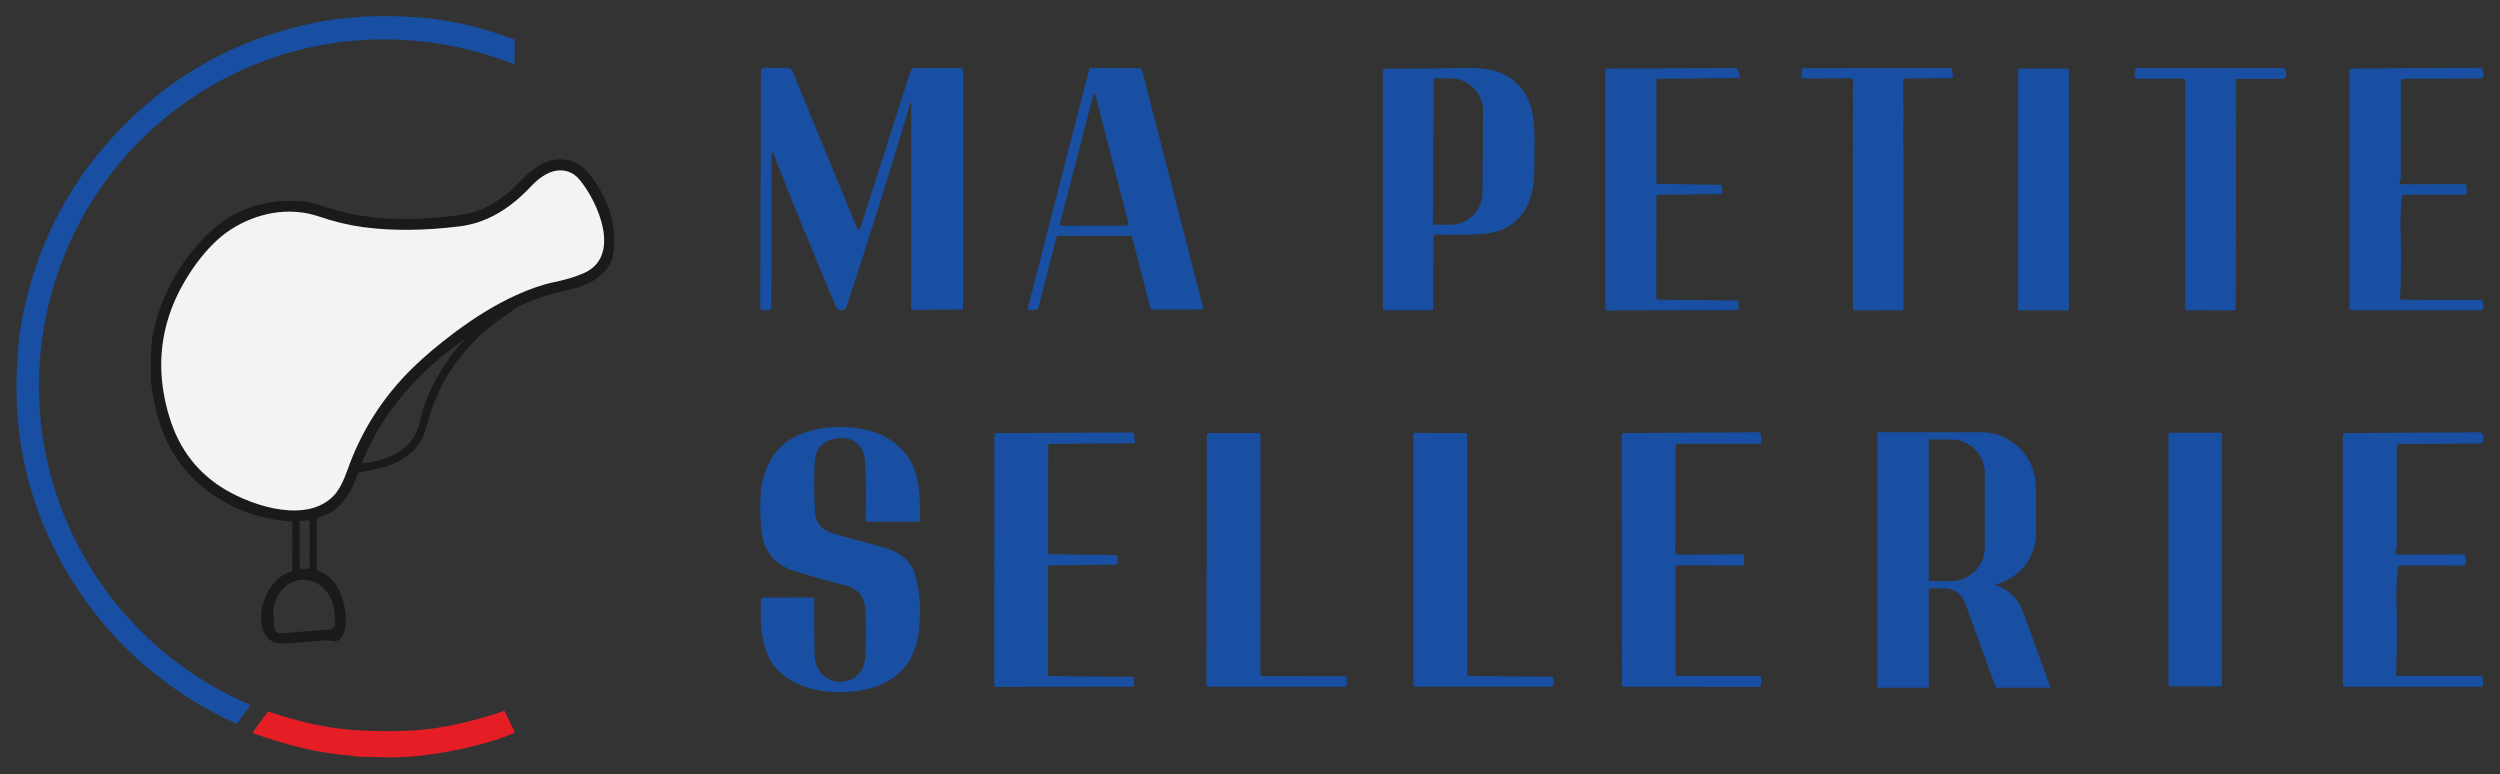
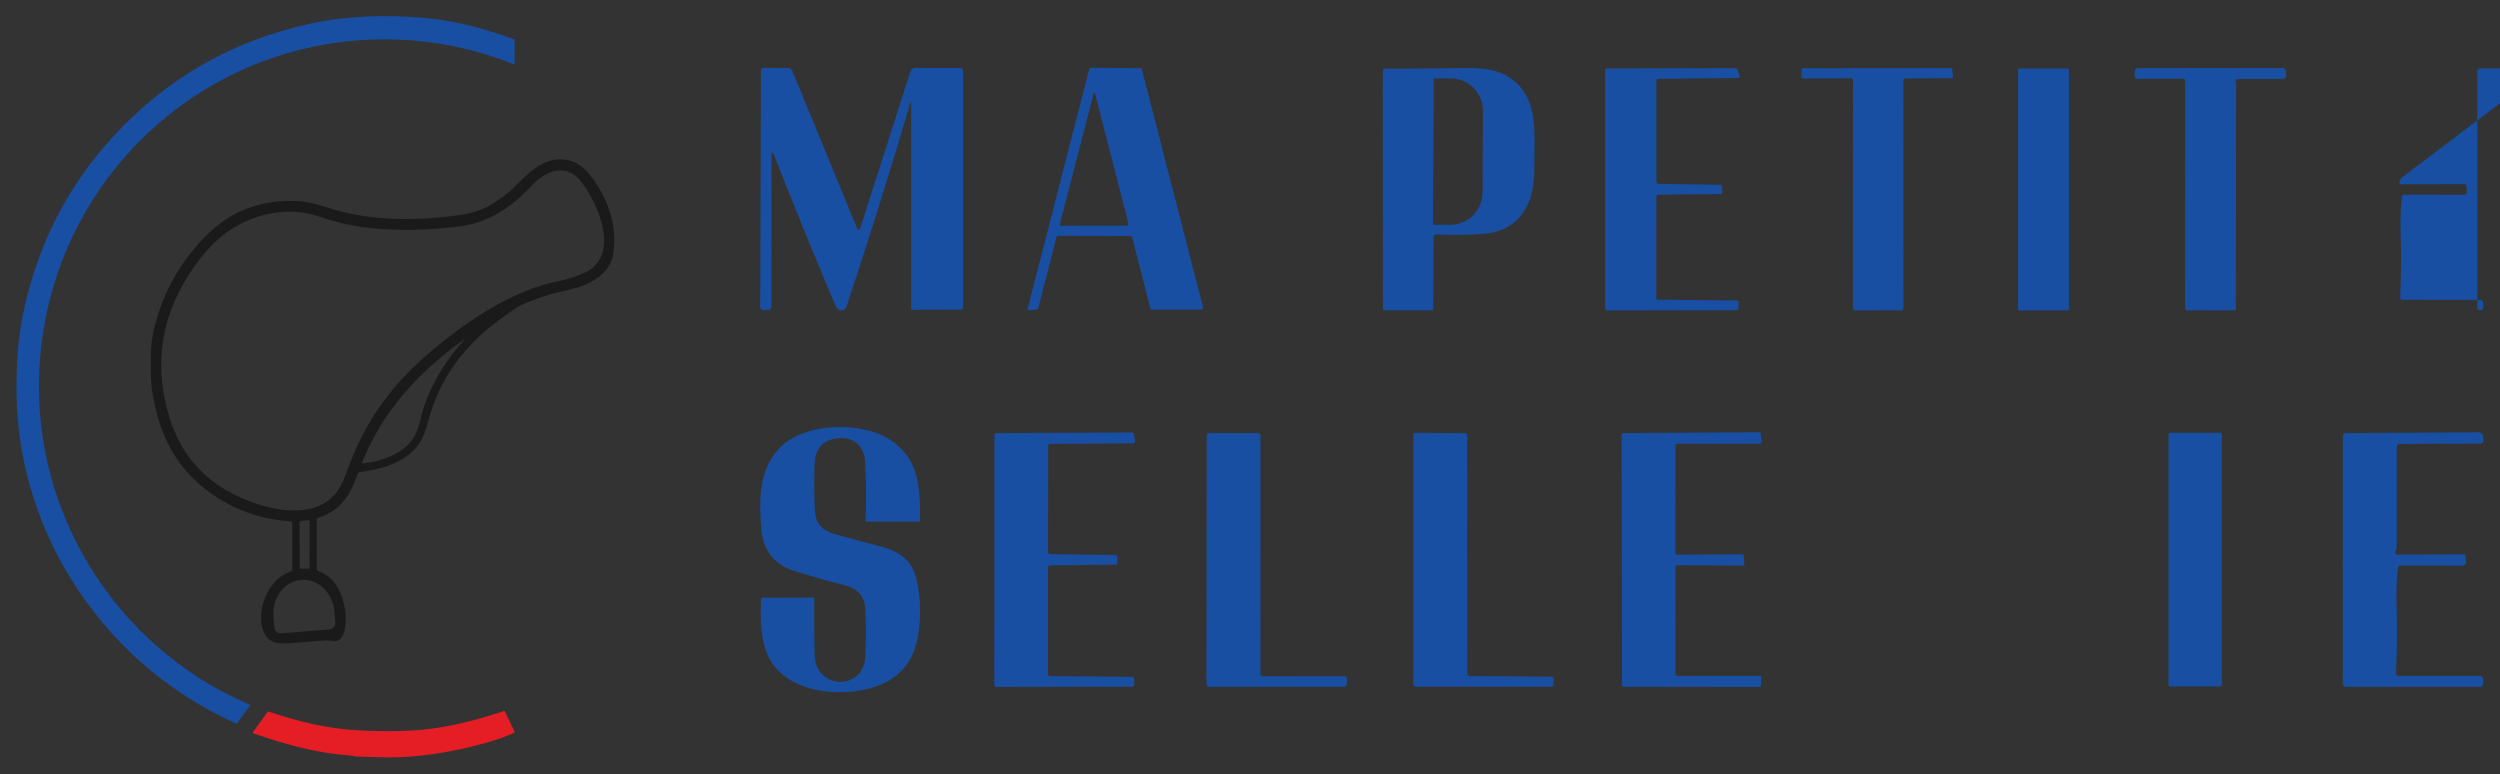
<svg xmlns="http://www.w3.org/2000/svg" version="1.1" id="Calque_1" x="0px" y="0px" width="75.665px" height="23.433px" viewBox="0 0 75.665 23.433" xml:space="preserve">
  <rect x="0" y="0" width="75.665" height="23.433" fill="#333333" stroke="none" />
-   <path fill="#194FA2" d="M61.62,14.738v1.414c0,0.75-0.529,1.369-1.247,1.545c0.375,0.121,0.684,0.387,0.827,0.75l0.861,2.365h-1.656 l-0.928-2.563c-0.11-0.275-0.331-0.441-0.64-0.441h-0.464v3.004h-1.547v-7.73h0.642h0.905h1.59 C60.869,13.082,61.62,13.832,61.62,14.738 M58.374,17.587h0.674c0.563,0,1.025-0.453,1.025-1.018v-2.252 c0-0.563-0.463-1.016-1.025-1.016h-0.674V17.587z" />
  <path fill="#194FA2" d="M27.546,3.137c-0.614,2.078-1.258,4.128-1.927,6.146c-0.042,0.125-0.205,0.152-0.285,0.05 c-0.018-0.021-0.041-0.066-0.07-0.137c-0.643-1.518-1.252-3.012-1.828-4.479c-0.056-0.147-0.085-0.142-0.085,0.016l-0.004,4.542 c0,0.069-0.034,0.105-0.103,0.109l-0.121,0.009c-0.063,0.003-0.114-0.046-0.114-0.109l0.022-7.123c0-0.073,0.037-0.11,0.112-0.109 l0.714,0.007c0.053,0.001,0.101,0.034,0.122,0.082l1.945,4.73c0.047,0.114,0.089,0.113,0.126-0.005l1.506-4.705 c0.022-0.068,0.071-0.104,0.143-0.104l1.353,0.002c0.063,0,0.095,0.032,0.095,0.095v7.159c0,0.037-0.018,0.056-0.055,0.056 l-1.486,0.009c-0.02,0-0.029-0.01-0.029-0.03V3.142C27.577,3.071,27.567,3.07,27.546,3.137" />
  <path fill="#194FA2" d="M34.217,7.14l-2.193-0.001c-0.022,0-0.042,0.016-0.048,0.037l-0.553,2.152 c-0.005,0.021-0.021,0.036-0.042,0.039l-0.219,0.025c-0.036,0.003-0.063-0.028-0.055-0.063l1.86-7.24 c0.007-0.021,0.026-0.037,0.049-0.037l1.496,0.012c0.023,0,0.042,0.015,0.048,0.037l1.852,7.205 c0.008,0.033-0.017,0.063-0.049,0.063l-1.498,0.002c-0.022,0-0.042-0.017-0.048-0.037l-0.552-2.158 C34.259,7.157,34.24,7.14,34.217,7.14 M32.079,6.775c-0.008,0.029,0.015,0.057,0.044,0.057l1.96-0.003 c0.06,0,0.081-0.029,0.066-0.085l-0.995-3.872c-0.02-0.082-0.043-0.082-0.064,0L32.079,6.775z" />
  <path fill="#194FA2" d="M43.387,7.197l-0.01,2.164c0,0.021-0.011,0.03-0.031,0.03h-1.443c-0.026,0-0.048-0.022-0.048-0.05 l-0.003-7.175c0-0.058,0.029-0.087,0.087-0.087c0.778,0.001,1.575-0.007,2.392-0.021c0.565-0.012,0.989,0.067,1.273,0.237 c0.985,0.588,0.827,1.652,0.836,2.633c0.005,0.53-0.054,0.936-0.179,1.215c-0.253,0.567-0.703,0.879-1.353,0.932 c-0.466,0.037-0.937,0.045-1.413,0.021C43.424,7.091,43.388,7.125,43.387,7.197 M43.393,2.407L43.37,6.767 c0,0.02,0.018,0.035,0.036,0.035l0.48,0.002c0.542,0.003,0.981-0.434,0.985-0.977l0.013-2.467c0.004-0.542-0.434-0.984-0.976-0.987 l-0.48-0.001C43.409,2.372,43.393,2.386,43.393,2.407" />
  <path fill="#194FA2" d="M50.188,5.565l1.882,0.029c0.029,0,0.051,0.023,0.053,0.052l0.006,0.171c0,0.03-0.023,0.057-0.054,0.057 l-1.887,0.019c-0.031,0-0.056,0.025-0.056,0.056l-0.003,3.068c0,0.03,0.024,0.054,0.056,0.054l2.381,0.023 c0.031,0,0.055,0.024,0.054,0.055l-0.004,0.186c-0.001,0.028-0.026,0.053-0.055,0.053l-3.925,0.008c-0.03,0-0.055-0.023-0.055-0.054 V2.127c0-0.031,0.024-0.055,0.055-0.055l3.893-0.011c0.022,0,0.042,0.016,0.05,0.036l0.076,0.19c0.014,0.035-0.013,0.073-0.05,0.073 l-2.417,0.026c-0.031,0-0.056,0.024-0.056,0.055v3.068C50.132,5.542,50.157,5.565,50.188,5.565" />
  <path fill="#194FA2" d="M56.026,2.37l-1.445,0.006c-0.033,0-0.059-0.027-0.059-0.059L54.53,2.12c0-0.032,0.025-0.056,0.059-0.056 l4.439-0.003c0.029,0,0.056,0.023,0.059,0.053l0.022,0.189c0.005,0.034-0.022,0.064-0.056,0.064l-1.386,0.008 c-0.032,0-0.059,0.026-0.059,0.058l0.002,6.902c0,0.032-0.025,0.058-0.058,0.058l-1.414,0.001c-0.032,0-0.058-0.025-0.058-0.058 l0.003-6.909C56.084,2.396,56.058,2.37,56.026,2.37" />
  <path fill="#194FA2" d="M62.618,9.352c0,0.023-0.019,0.042-0.042,0.042h-1.454c-0.022,0-0.042-0.019-0.042-0.042V2.116 c0-0.023,0.02-0.042,0.042-0.042h1.454c0.023,0,0.042,0.019,0.042,0.042V9.352z" />
  <path fill="#194FA2" d="M67.245,20.732c0,0.023-0.021,0.043-0.044,0.043h-1.526c-0.023,0-0.044-0.02-0.044-0.043V13.14 c0-0.023,0.021-0.043,0.044-0.043h1.526c0.023,0,0.044,0.02,0.044,0.043V20.732z" />
  <path fill="#194FA2" d="M67.671,2.492c0.005,0.016,0.008,0.031,0.008,0.045c-0.003,2.246-0.006,4.514-0.01,6.802 c0,0.037-0.018,0.055-0.055,0.055l-1.396-0.001c-0.057,0-0.084-0.028-0.084-0.083l0.002-6.852c0-0.055-0.026-0.079-0.079-0.079 l-1.351,0.009c-0.074,0.002-0.108-0.035-0.103-0.111l0.01-0.126c0.005-0.059,0.037-0.09,0.098-0.09l4.359-0.002 c0.072,0,0.111,0.036,0.116,0.107l0.006,0.084c0.008,0.091-0.035,0.138-0.127,0.138h-1.324C67.666,2.388,67.644,2.424,67.671,2.492" />
-   <path fill="#194FA2" d="M72.7,5.577l1.889-0.005c0.037,0,0.057,0.02,0.06,0.057l0.013,0.172c0.004,0.051-0.036,0.093-0.087,0.093 l-1.793-0.003c-0.054,0-0.083,0.026-0.089,0.079c-0.034,0.334-0.047,0.675-0.036,1.023c0.021,0.643,0.018,1.311-0.014,2.002 c-0.003,0.054,0.023,0.079,0.076,0.079l2.336,0.002c0.057,0,0.103,0.047,0.102,0.103v0.128c0,0.057-0.028,0.085-0.086,0.085h-3.868 c-0.063,0-0.095-0.031-0.095-0.097V2.17c0-0.064,0.032-0.097,0.095-0.097l3.83-0.022c0.063-0.002,0.117,0.046,0.122,0.109 l0.011,0.123c0.005,0.05-0.034,0.092-0.084,0.092l-2.339,0.011c-0.044,0-0.078,0.034-0.078,0.077L72.661,5.4 c0,0.011-0.003,0.021-0.008,0.029l-0.019,0.041C72.598,5.542,72.621,5.577,72.7,5.577" />
+   <path fill="#194FA2" d="M72.7,5.577l1.889-0.005c0.037,0,0.057,0.02,0.06,0.057l0.013,0.172c0.004,0.051-0.036,0.093-0.087,0.093 l-1.793-0.003c-0.054,0-0.083,0.026-0.089,0.079c-0.034,0.334-0.047,0.675-0.036,1.023c0.021,0.643,0.018,1.311-0.014,2.002 c-0.003,0.054,0.023,0.079,0.076,0.079l2.336,0.002c0.057,0,0.103,0.047,0.102,0.103v0.128c0,0.057-0.028,0.085-0.086,0.085c-0.063,0-0.095-0.031-0.095-0.097V2.17c0-0.064,0.032-0.097,0.095-0.097l3.83-0.022c0.063-0.002,0.117,0.046,0.122,0.109 l0.011,0.123c0.005,0.05-0.034,0.092-0.084,0.092l-2.339,0.011c-0.044,0-0.078,0.034-0.078,0.077L72.661,5.4 c0,0.011-0.003,0.021-0.008,0.029l-0.019,0.041C72.598,5.542,72.621,5.577,72.7,5.577" />
  <path fill="#194FA2" d="M72.58,16.785l1.98-0.006c0.039,0,0.06,0.021,0.063,0.061l0.014,0.18c0.003,0.055-0.039,0.098-0.092,0.098 l-1.88-0.002c-0.057,0-0.087,0.027-0.093,0.084c-0.036,0.35-0.051,0.705-0.038,1.07c0.021,0.676,0.017,1.375-0.016,2.102 c-0.003,0.057,0.024,0.084,0.08,0.084h2.45c0.06,0,0.109,0.049,0.107,0.109v0.133c0,0.059-0.03,0.09-0.091,0.09h-4.057 c-0.065,0-0.1-0.033-0.1-0.102V13.21c0-0.068,0.034-0.102,0.1-0.102l4.017-0.023c0.066-0.002,0.123,0.049,0.129,0.115l0.01,0.129 c0.006,0.053-0.035,0.096-0.087,0.096l-2.453,0.012c-0.046,0-0.083,0.035-0.083,0.082l-0.002,3.08c0,0.012-0.003,0.021-0.008,0.031 l-0.021,0.043C72.472,16.748,72.497,16.785,72.58,16.785" />
  <path fill="#194FA2" d="M26.948,13.314c0.871,0.578,0.908,1.436,0.896,2.447c-0.001,0.018-0.01,0.027-0.025,0.027h-1.593 c-0.022,0-0.034-0.014-0.032-0.037c0.028-0.455,0.025-1.047-0.011-1.779c-0.021-0.434-0.302-0.742-0.774-0.711 c-0.489,0.031-0.741,0.295-0.756,0.793c-0.017,0.555-0.012,1.039,0.015,1.449c0.022,0.334,0.213,0.549,0.573,0.654 c0.489,0.137,0.992,0.273,1.507,0.41c0.42,0.115,0.797,0.363,0.936,0.789c0.159,0.49,0.201,1.066,0.127,1.727 c-0.107,0.953-0.625,1.543-1.553,1.768c-1.125,0.275-2.705,0.014-3.09-1.201c-0.127-0.393-0.169-0.898-0.131-1.514 c0.002-0.031,0.017-0.047,0.048-0.047l1.525-0.002c0.022,0,0.034,0.012,0.034,0.035c-0.005,0.502-0.001,1.064,0.01,1.691 c0.021,1.07,1.482,1.105,1.535,0.066c0.025-0.512,0.025-0.992,0.001-1.438c-0.02-0.383-0.225-0.625-0.614-0.725 c-0.502-0.127-1.013-0.273-1.53-0.434c-0.614-0.191-0.949-0.615-1.003-1.271c-0.073-0.873-0.083-1.771,0.537-2.436 C24.326,12.777,26.075,12.738,26.948,13.314" />
  <path fill="#194FA2" d="M31.725,13.49l-0.005,3.225c0,0.033,0.025,0.057,0.057,0.057l1.983,0.027c0.03,0,0.056,0.025,0.056,0.057 l0.003,0.174c0,0.033-0.025,0.059-0.058,0.059l-1.984,0.023c-0.032,0-0.057,0.025-0.057,0.057l-0.002,3.238 c0,0.031,0.026,0.057,0.058,0.057l2.495,0.021c0.032,0,0.057,0.025,0.057,0.059v0.18c0,0.033-0.025,0.059-0.057,0.059l-4.119,0.008 c-0.032,0-0.058-0.027-0.058-0.059l0.004-7.564c0-0.033,0.025-0.059,0.057-0.059l4.111-0.02c0.028,0,0.054,0.021,0.057,0.049 l0.027,0.215c0.005,0.033-0.022,0.064-0.056,0.064l-2.511,0.018C31.75,13.433,31.725,13.458,31.725,13.49" />
  <path fill="#194FA2" d="M38.216,20.466l2.479,0.002c0.039,0,0.07,0.031,0.068,0.07l-0.003,0.18 c-0.002,0.037-0.031,0.068-0.068,0.068h-4.107c-0.039,0-0.07-0.031-0.07-0.07l0.008-7.541c0-0.039,0.03-0.068,0.069-0.068h1.488 c0.039,0,0.069,0.029,0.069,0.068l-0.001,7.223C38.148,20.437,38.177,20.466,38.216,20.466" />
  <path fill="#194FA2" d="M44.475,20.462l2.48,0.018c0.038,0,0.068,0.029,0.066,0.068l-0.001,0.168 c-0.002,0.037-0.031,0.066-0.068,0.066l-4.108,0.002c-0.037,0-0.067-0.031-0.067-0.068v-7.547c0-0.037,0.03-0.068,0.067-0.068 l1.493,0.008c0.037,0,0.068,0.029,0.068,0.066l0.001,7.219C44.407,20.433,44.438,20.462,44.475,20.462" />
  <path fill="#194FA2" d="M50.711,17.16l-0.002,3.242c0,0.031,0.023,0.055,0.054,0.055l2.49-0.002c0.031,0,0.056,0.025,0.054,0.057 l-0.01,0.227c0,0.031-0.023,0.053-0.055,0.053l-4.095-0.006c-0.03,0-0.054-0.021-0.054-0.053l-0.012-7.572 c0-0.029,0.023-0.053,0.054-0.053l4.099-0.025c0.028,0,0.05,0.02,0.055,0.047l0.027,0.236c0.004,0.033-0.021,0.063-0.054,0.063 l-2.498,0.002c-0.03,0-0.054,0.023-0.054,0.055l-0.002,3.246c0,0.031,0.023,0.055,0.054,0.055l1.962-0.01 c0.029,0,0.053,0.023,0.055,0.051l0.014,0.234c0.002,0.031-0.024,0.057-0.055,0.057l-1.974-0.012 C50.735,17.105,50.711,17.128,50.711,17.16" />
  <path fill="#1A1A1A" d="M8.798,15.779c-0.71-0.045-1.363-0.23-1.96-0.563c-1.138-0.629-1.85-1.592-2.134-2.882 c-0.029-0.136-0.058-0.277-0.086-0.428c-0.07-0.379-0.053-0.787-0.051-1.17c0.002-0.265,0.033-0.525,0.096-0.783 c0.272-1.126,0.82-2.088,1.643-2.885c0.729-0.706,1.63-1.033,2.703-0.983c0.452,0.02,0.874,0.207,1.317,0.318 c1.147,0.29,2.376,0.271,3.572,0.109c0.353-0.047,0.688-0.149,0.992-0.334c0.299-0.183,0.534-0.364,0.705-0.543 c0.189-0.198,0.378-0.371,0.568-0.521c0.508-0.397,1.192-0.409,1.624,0.099c0.595,0.701,0.937,1.649,0.761,2.532 c-0.051,0.257-0.208,0.48-0.473,0.671c-0.494,0.355-1.089,0.366-1.649,0.563c-0.412,0.146-0.668,0.251-0.771,0.32 c-0.339,0.226-0.623,0.434-0.853,0.622c-0.93,0.765-1.543,1.704-1.839,2.816c-0.081,0.307-0.168,0.529-0.262,0.67 c-0.267,0.404-0.781,0.678-1.257,0.779c-0.19,0.041-0.377,0.078-0.563,0.109c-0.029,0.004-0.049,0.02-0.058,0.049 c-0.211,0.623-0.52,1.125-1.187,1.322c-0.034,0.01-0.05,0.031-0.049,0.064v1.486c0,0.033,0.016,0.055,0.049,0.066 c0.509,0.182,0.735,0.684,0.812,1.199c0.037,0.244,0.05,1.006-0.391,0.92c-0.094-0.018-0.188-0.023-0.286-0.014 c-0.363,0.031-0.735,0.061-1.115,0.086c-0.278,0.02-0.475-0.049-0.591-0.203c-0.278-0.375-0.167-0.99,0.049-1.371 c0.171-0.305,0.402-0.506,0.691-0.605c0.028-0.01,0.042-0.029,0.042-0.059l0.001-1.406C8.848,15.798,8.832,15.781,8.798,15.779 M15.603,8.94c0.427-0.194,0.813-0.328,1.157-0.397c0.353-0.072,0.656-0.164,0.91-0.276c1.157-0.512,0.426-2.158-0.126-2.824 c-0.129-0.154-0.283-0.246-0.461-0.274c-0.394-0.064-0.748,0.191-1.006,0.468c-0.589,0.627-1.285,1.103-2.156,1.213 c-1.074,0.135-2.05,0.144-2.929,0.026c-0.433-0.059-0.877-0.165-1.332-0.32c-0.904-0.309-1.883-0.12-2.685,0.398 c-0.726,0.47-1.384,1.429-1.717,2.225c-0.458,1.097-0.5,2.251-0.125,3.465c0.299,0.966,0.866,1.695,1.702,2.185 c0.85,0.5,2.47,1.025,3.279,0.158c0.143-0.152,0.279-0.412,0.407-0.773c0.414-1.17,1.067-2.198,1.974-3.083 c0.351-0.342,0.768-0.694,1.247-1.054C14.387,9.592,15.007,9.214,15.603,8.94 M12.729,12.679c0.198-0.855,0.707-1.716,1.281-2.341 c0.068-0.075,0.062-0.083-0.021-0.023c-1.335,0.964-2.41,2.138-3.023,3.667c-0.013,0.033-0.002,0.047,0.033,0.043 c0.533-0.055,1.194-0.289,1.497-0.744C12.592,13.138,12.669,12.939,12.729,12.679 M9.371,15.771c0-0.016-0.016-0.031-0.033-0.029 l-0.247,0.031c-0.014,0.002-0.025,0.016-0.025,0.031l0.005,1.381c0,0.016,0.013,0.029,0.029,0.029l0.242-0.004 c0.016,0,0.028-0.014,0.028-0.029L9.371,15.771 M8.514,19.169l1.457-0.121c0.108-0.01,0.187-0.104,0.178-0.211l-0.027-0.324 c-0.048-0.574-0.497-1.002-1.003-0.961l-0.014,0.002c-0.506,0.043-0.876,0.541-0.828,1.113l0.027,0.324 C8.313,19.099,8.407,19.179,8.514,19.169" />
-   <path fill="#F3F3F3" d="M15.603,8.941c-0.596,0.272-1.216,0.65-1.861,1.134c-0.479,0.36-0.896,0.711-1.247,1.054 c-0.907,0.886-1.56,1.912-1.974,3.083c-0.128,0.363-0.264,0.621-0.407,0.775c-0.808,0.867-2.429,0.34-3.279-0.16 c-0.836-0.49-1.403-1.219-1.701-2.185C4.758,11.429,4.8,10.274,5.258,9.177c0.333-0.795,0.991-1.755,1.717-2.224 C7.777,6.436,8.756,6.246,9.66,6.555c0.455,0.155,0.899,0.262,1.332,0.32c0.879,0.117,1.855,0.109,2.929-0.025 c0.871-0.11,1.567-0.587,2.156-1.215c0.258-0.274,0.612-0.531,1.006-0.468c0.178,0.029,0.332,0.121,0.461,0.276 c0.553,0.666,1.283,2.312,0.126,2.823c-0.253,0.112-0.557,0.203-0.91,0.275C16.416,8.612,16.03,8.746,15.603,8.941" />
  <path fill="#E51E25" d="M15.234,21.521c0.006-0.004,0.011-0.006,0.017-0.006c0.014-0.002,0.024,0.004,0.03,0.018l0.29,0.605 c0.008,0.018,0.001,0.039-0.017,0.045c-0.273,0.121-0.553,0.219-0.841,0.299c-1.005,0.275-2.016,0.455-3.05,0.439 c-0.286-0.006-0.577-0.014-0.874-0.023c-0.049-0.002-0.086-0.023-0.134-0.027c-1.027-0.068-1.977-0.322-2.992-0.678 c-0.012-0.006-0.017-0.02-0.009-0.033l0.441-0.605c0.01-0.016,0.025-0.02,0.041-0.016c0.836,0.285,1.736,0.508,2.635,0.561 c0.61,0.037,1.177,0.039,1.704,0.01c0.915-0.049,1.846-0.283,2.732-0.574C15.216,21.531,15.226,21.527,15.234,21.521" />
  <path fill="#194FA2" d="M5.538,3.152c2.93-2.112,6.719-2.529,10.037-1.199V1.198c-0.579-0.214-1.173-0.397-1.8-0.521 c-0.334-0.065-0.673-0.112-1.014-0.141c-1.122-0.093-2.267-0.059-3.352,0.176C7.022,1.229,5.014,2.384,3.384,4.177 c-1.399,1.54-2.303,3.357-2.711,5.457c-0.068,0.352-0.115,0.709-0.138,1.071c-0.049,0.718-0.047,1.379,0.003,1.984 c0.136,1.637,0.681,3.326,1.573,4.771c1.223,1.984,2.896,3.463,5.02,4.434c0.023,0.012,0.042,0.006,0.058-0.016l0.376-0.521 c0.009-0.012,0.003-0.031-0.011-0.035c-0.052-0.018-0.101-0.037-0.15-0.059c-3.929-1.756-6.415-5.748-6.215-10.048 C1.339,7.979,2.926,5.034,5.538,3.152" />
</svg>